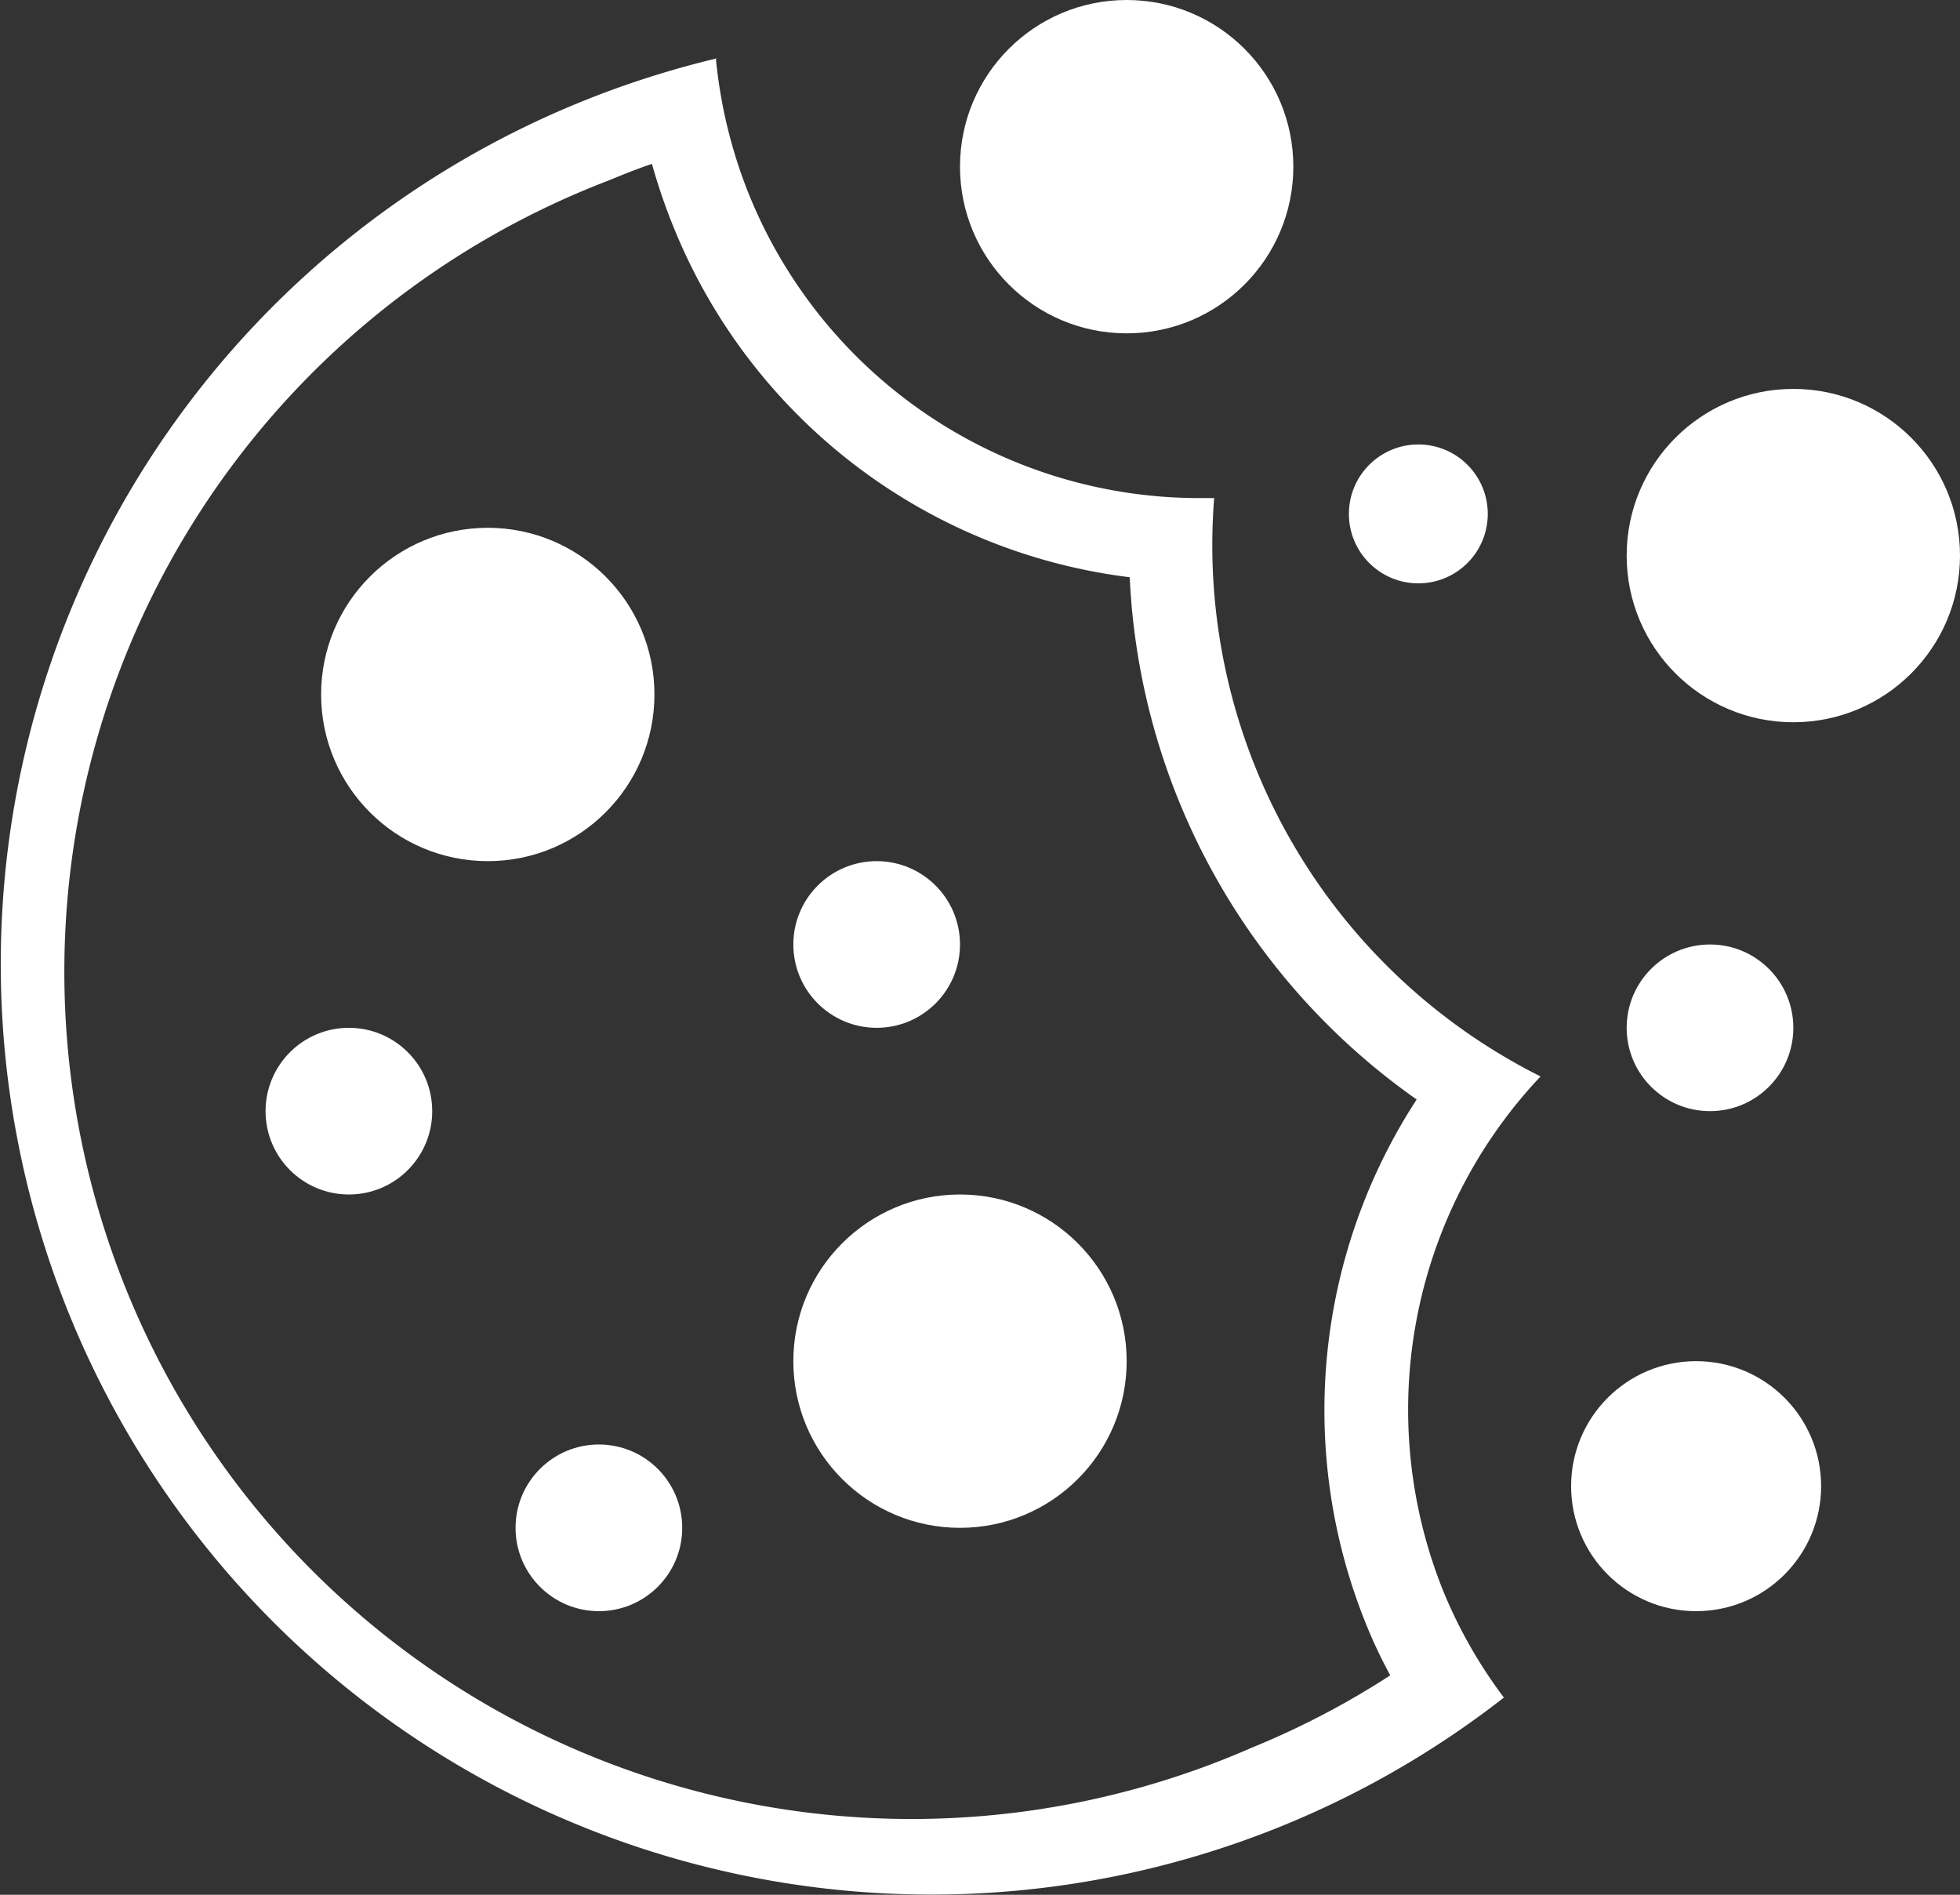
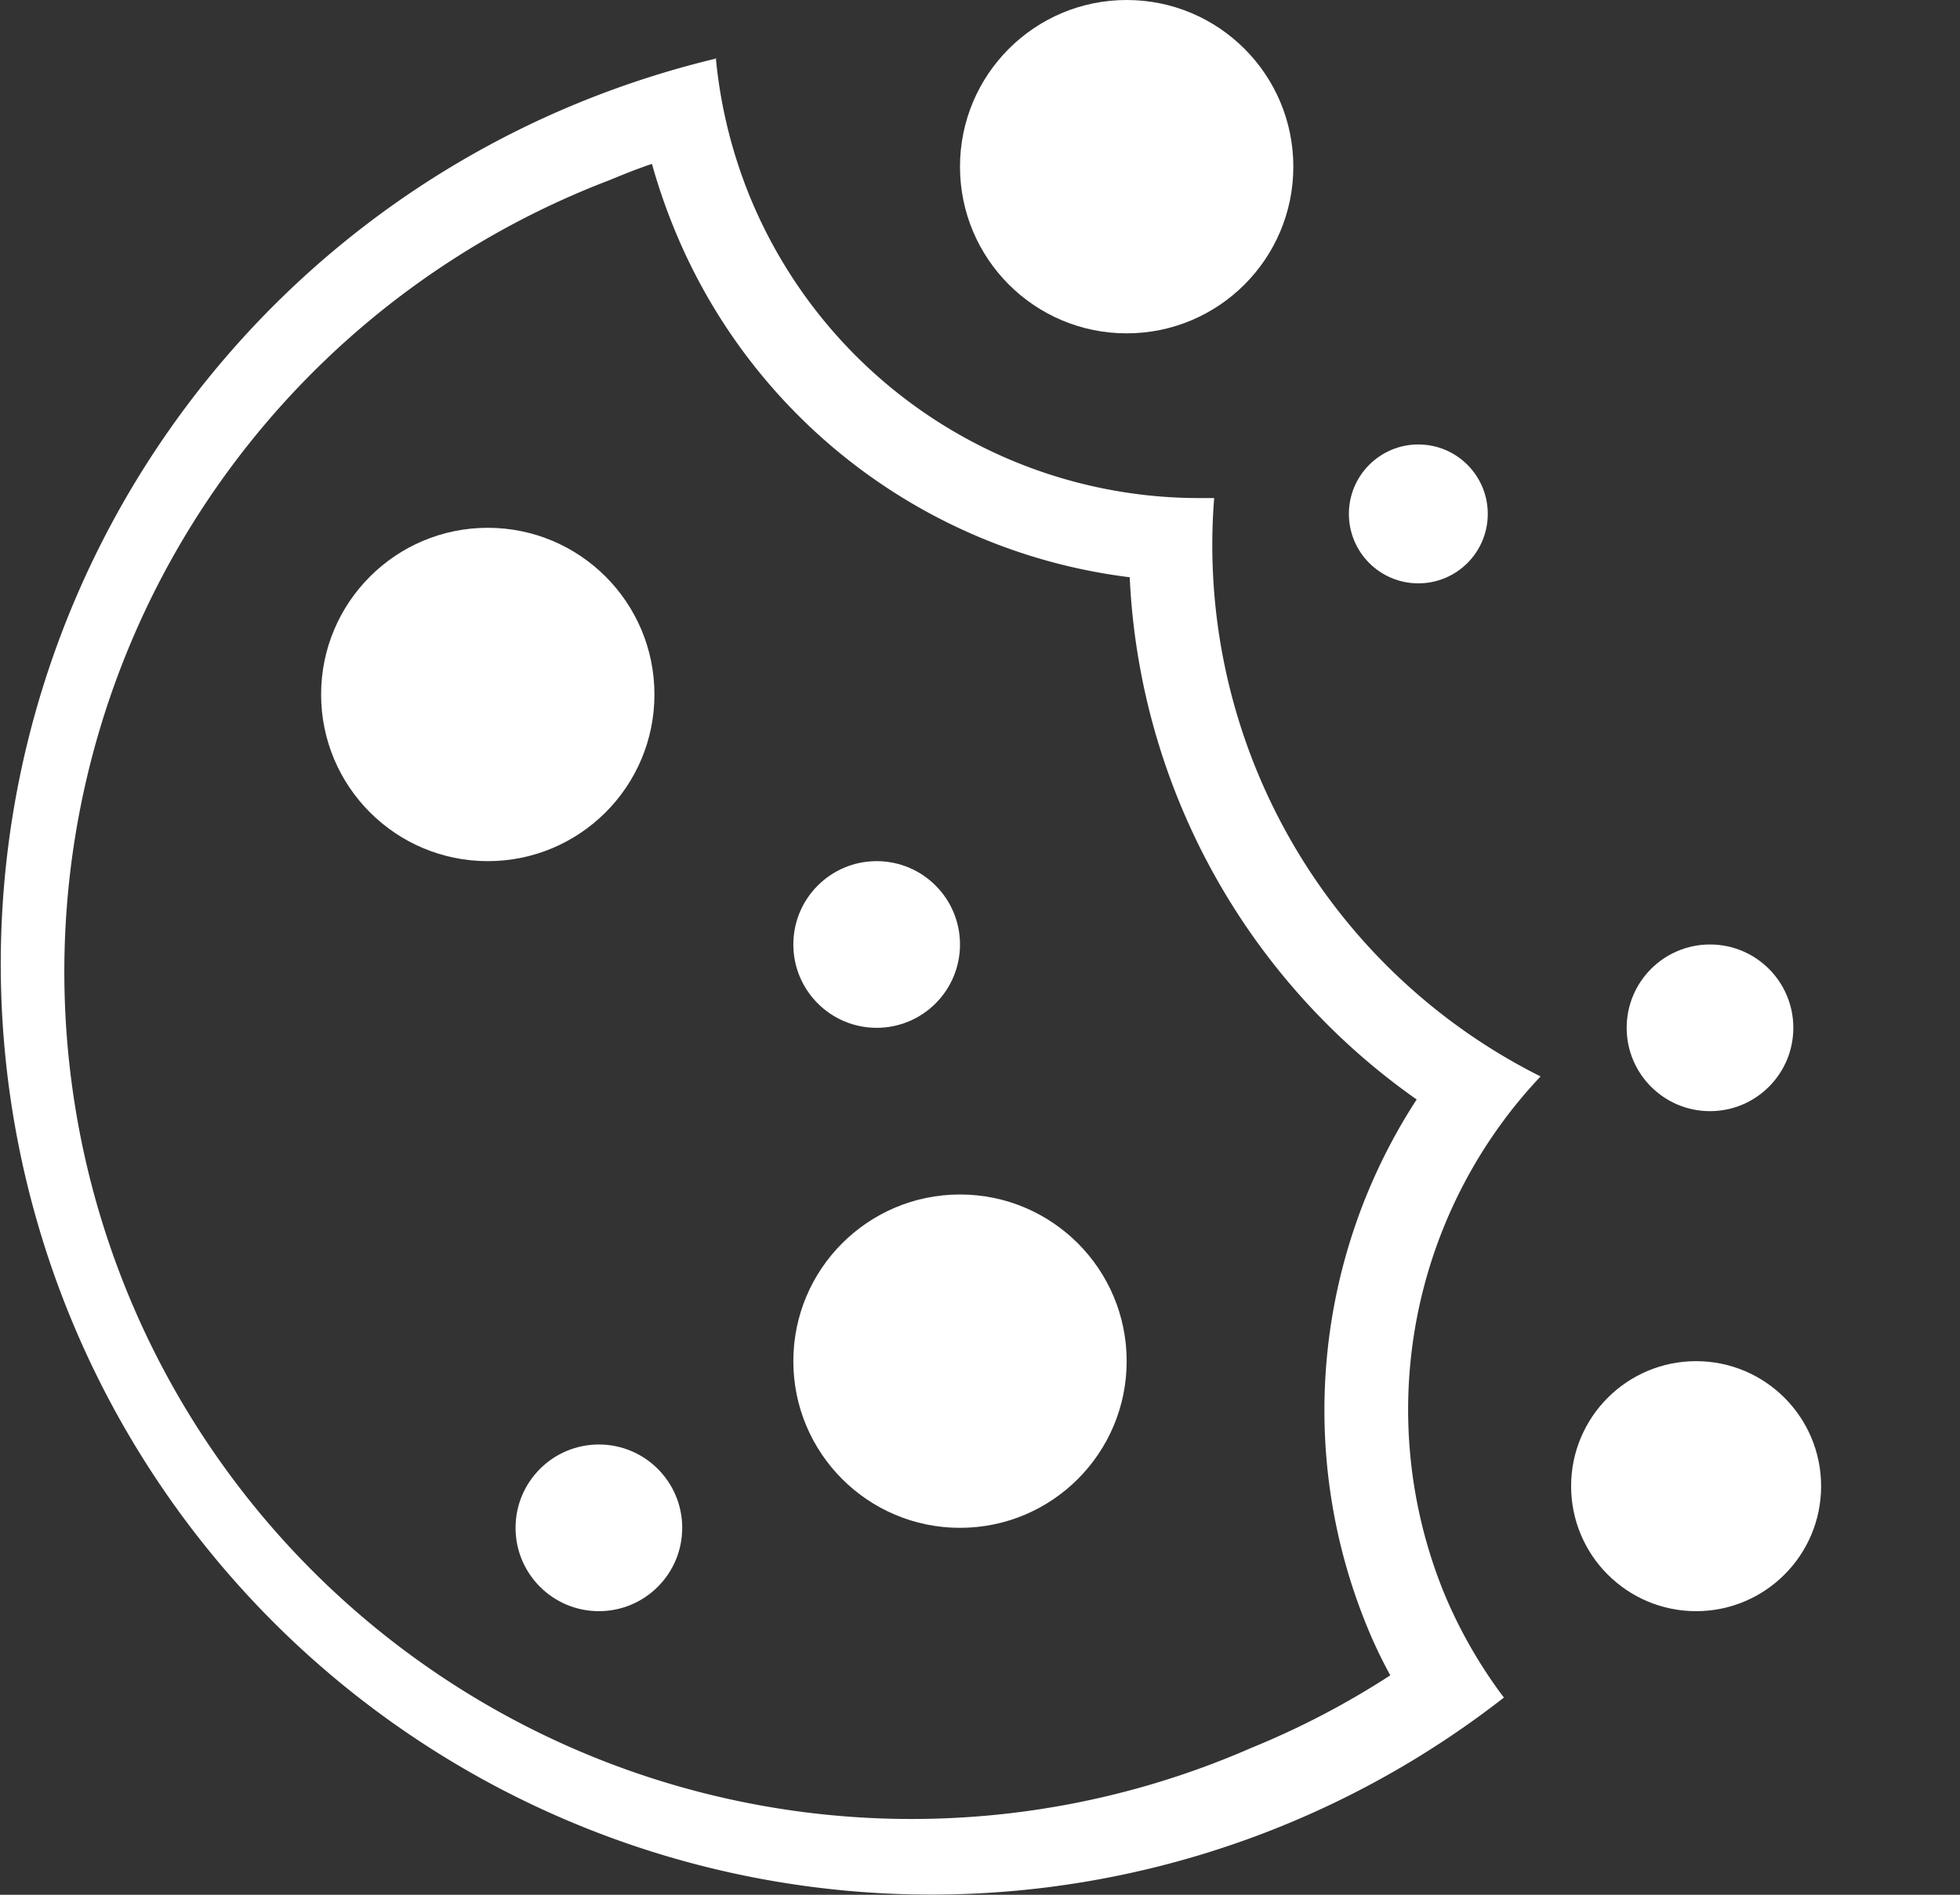
<svg xmlns="http://www.w3.org/2000/svg" viewBox="0 0 70.56 68.21">
  <rect x="0" y="0" width="70.56" height="68.21" fill="#333333" stroke="none" />
  <defs>
    <style>.cls-1{fill:#fff;}</style>
  </defs>
  <title>ico-cookie_3</title>
  <g id="Calque_2" data-name="Calque 2">
    <g id="Calque_1-2" data-name="Calque 1">
      <path class="cls-1" d="M23.47,5.9a21.34,21.34,0,0,0,.8,2.33,20.41,20.41,0,0,0,16.4,12.55A24.34,24.34,0,0,0,51,39.58a20.51,20.51,0,0,0-1.8,18.94,17.21,17.21,0,0,0,.85,1.79,29.91,29.91,0,0,1-5,2.61A30.5,30.5,0,1,1,21.93,6.49c.51-.21,1-.41,1.54-.59m2.34-3.8a34,34,0,0,0-5,1.61,33.5,33.5,0,1,0,33.33,57.4A17.25,17.25,0,0,1,52,57.38a17.48,17.48,0,0,1,3.46-18.63A21.39,21.39,0,0,1,43.71,17.93h-.47A17.49,17.49,0,0,1,27,7.09a17.62,17.62,0,0,1-1.23-5Z" />
      <circle class="cls-1" cx="40.56" cy="6" r="6" />
      <circle class="cls-1" cx="34.56" cy="49" r="6" />
-       <circle class="cls-1" cx="64.56" cy="20" r="6" />
      <circle class="cls-1" cx="31.56" cy="34" r="3" />
      <circle class="cls-1" cx="61.56" cy="37" r="3" />
      <circle class="cls-1" cx="21.56" cy="55" r="3" />
-       <circle class="cls-1" cx="12.56" cy="40" r="3" />
      <circle class="cls-1" cx="51.06" cy="18.5" r="2.5" />
      <circle class="cls-1" cx="17.56" cy="25" r="6" />
      <circle class="cls-1" cx="61.06" cy="53.5" r="4.5" />
    </g>
  </g>
</svg>